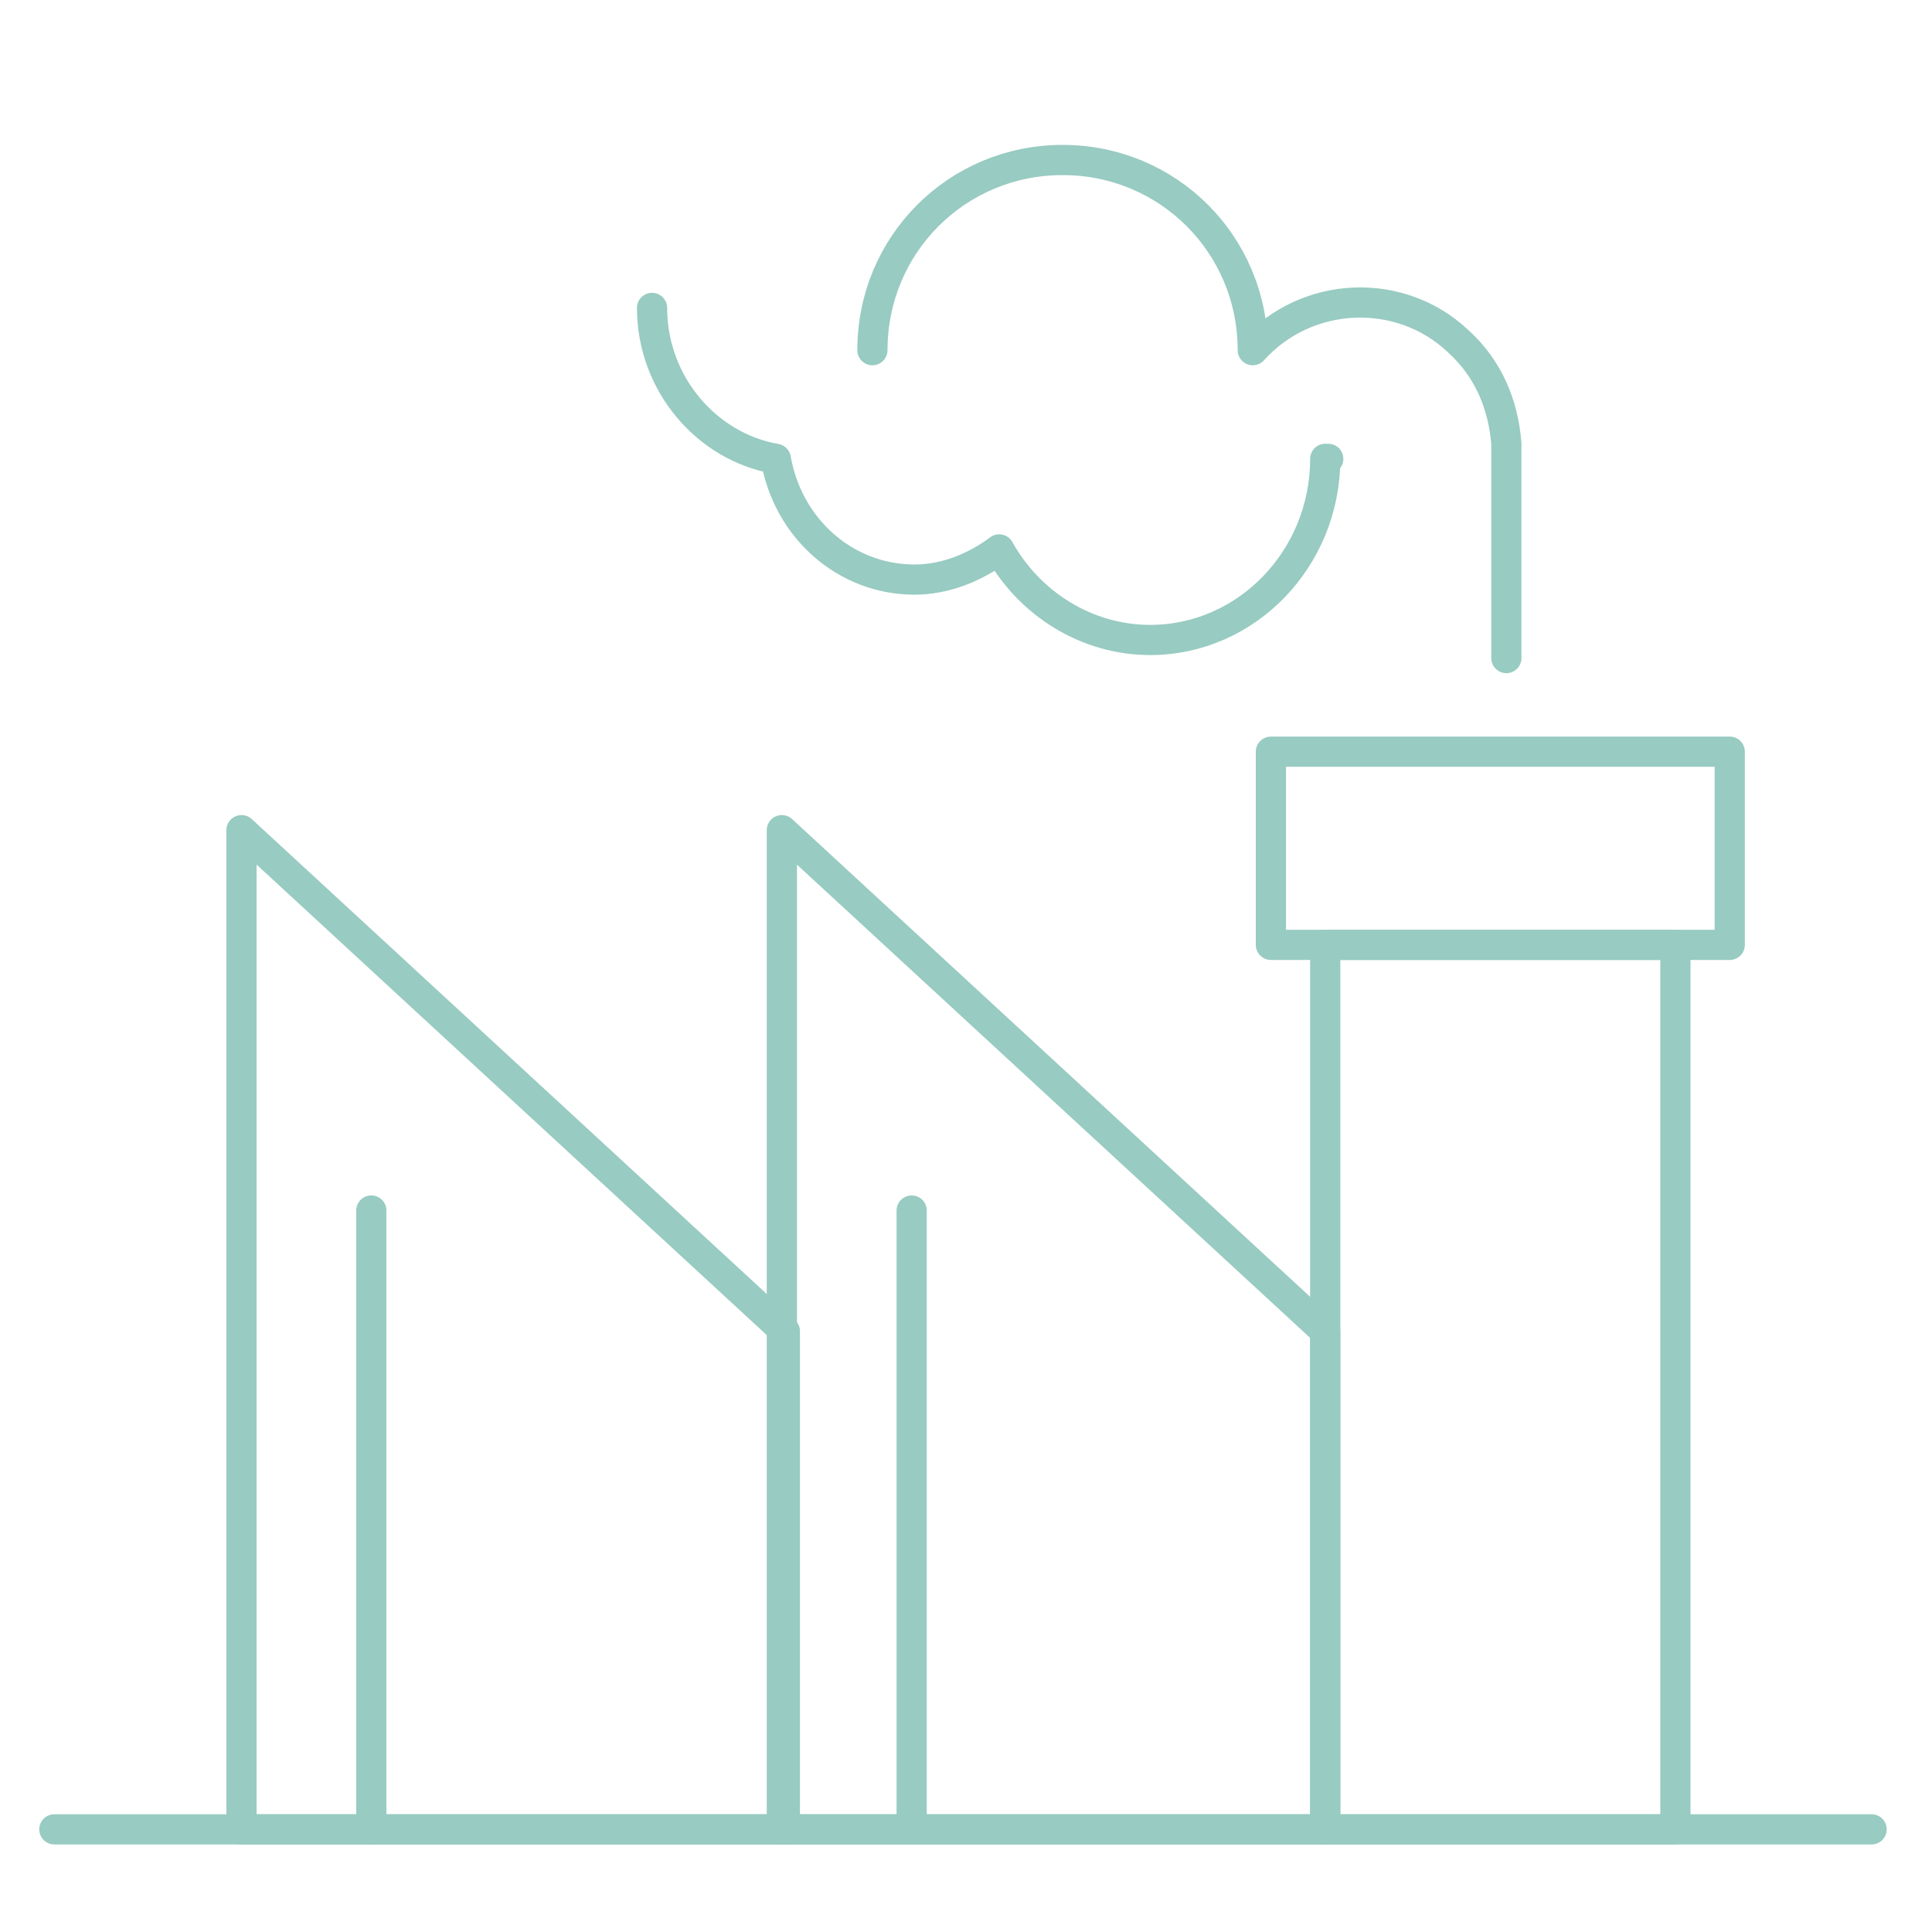
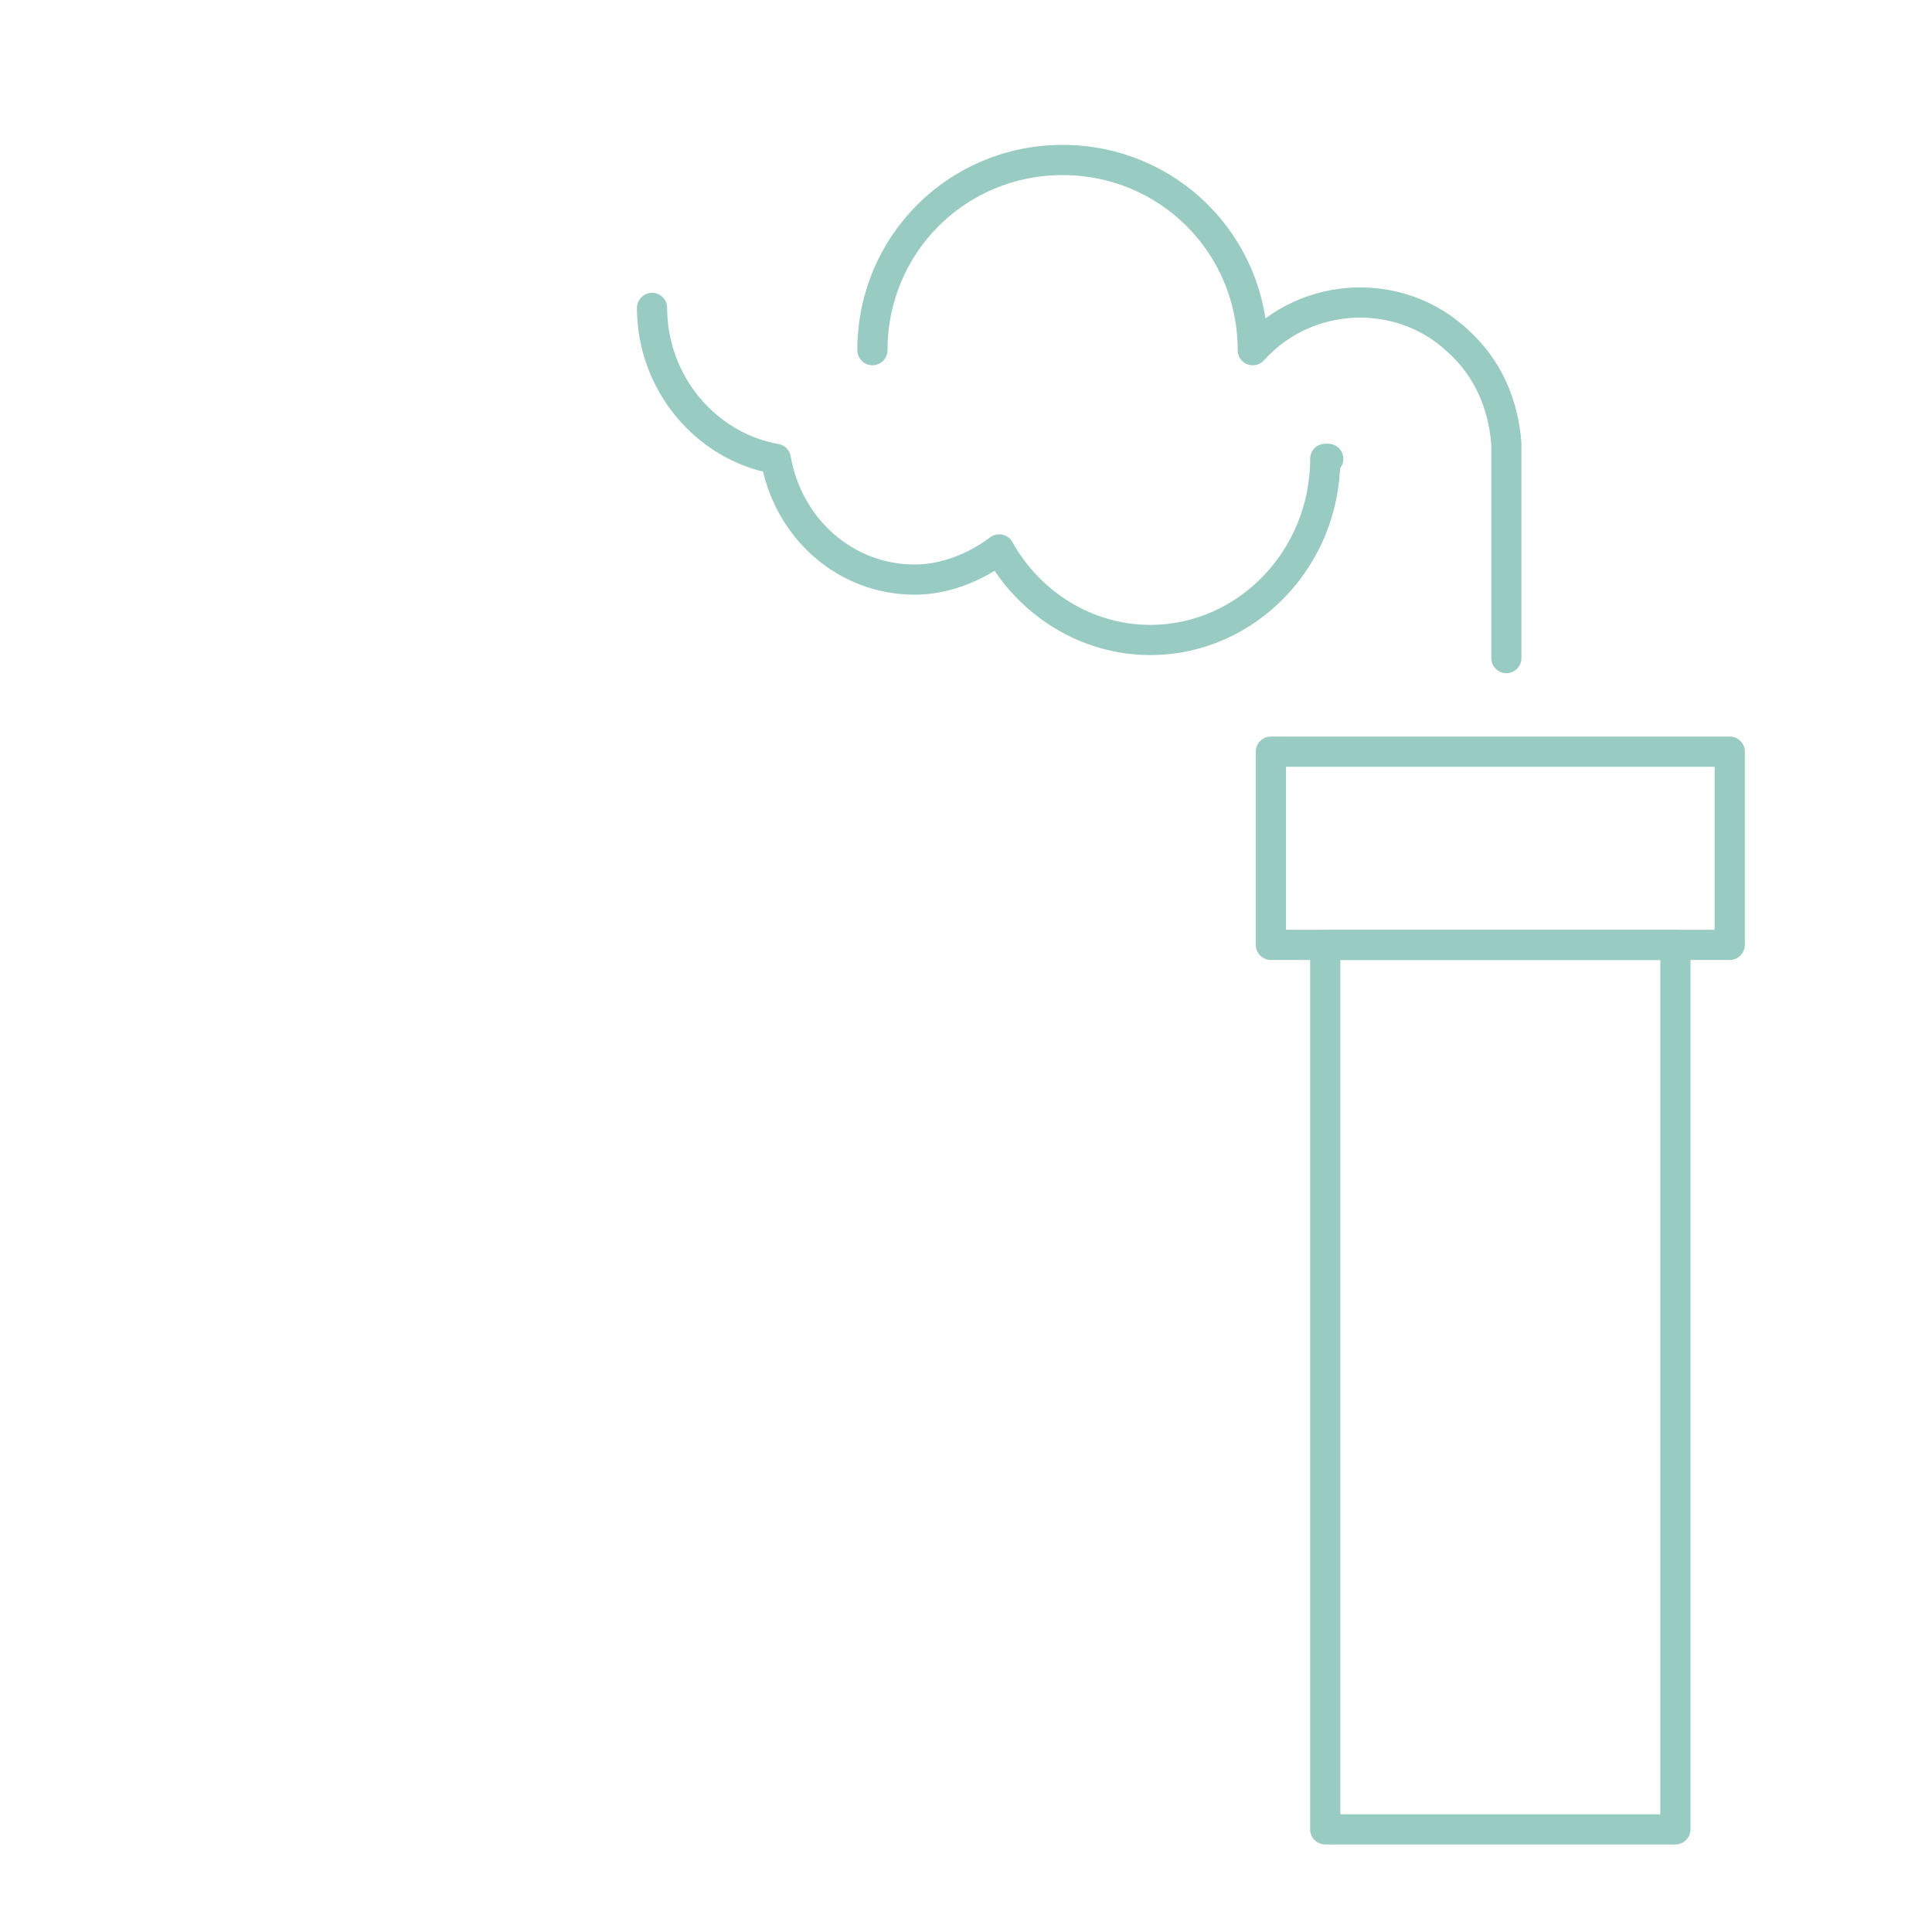
<svg xmlns="http://www.w3.org/2000/svg" version="1.1" id="Capa_1" x="0px" y="0px" viewBox="0 0 64 64" style="enable-background:new 0 0 64 64;" xml:space="preserve">
  <style type="text/css">
	.st0{fill:none;stroke:#98CBC2;stroke-linecap:round;stroke-linejoin:round;stroke-miterlimit:10;}
</style>
  <g>
    <path class="st0" d="M21.6,10.2c0,2.5,1.8,4.6,4.1,5c0.4,2.3,2.3,4,4.6,4c1,0,2-0.4,2.8-1c1,1.8,2.9,3,5,3c3.2,0,5.8-2.7,5.8-6l0,0   H44" />
    <path class="st0" d="M28.9,11.6c0-3.5,2.8-6.3,6.3-6.3s6.3,2.8,6.3,6.3l0,0c1.8-2,4.9-2.1,6.8-0.3c1,0.9,1.5,2.1,1.6,3.4v7.1" />
    <g>
-       <polygon class="st0" points="26,60.6 8,60.6 8,27.5 26,44.1   " />
-       <polygon class="st0" points="43.9,60.6 25.9,60.6 25.9,27.5 43.9,44.1   " />
      <rect x="43.9" y="31.3" class="st0" width="11.6" height="29.3" />
      <rect x="42.1" y="24.9" class="st0" width="15.2" height="6.4" />
-       <line class="st0" x1="12.3" y1="40.1" x2="12.3" y2="60.6" />
-       <line class="st0" x1="30.2" y1="40.1" x2="30.2" y2="60.6" />
    </g>
-     <line class="st0" x1="1.8" y1="60.6" x2="62" y2="60.6" />
  </g>
</svg>